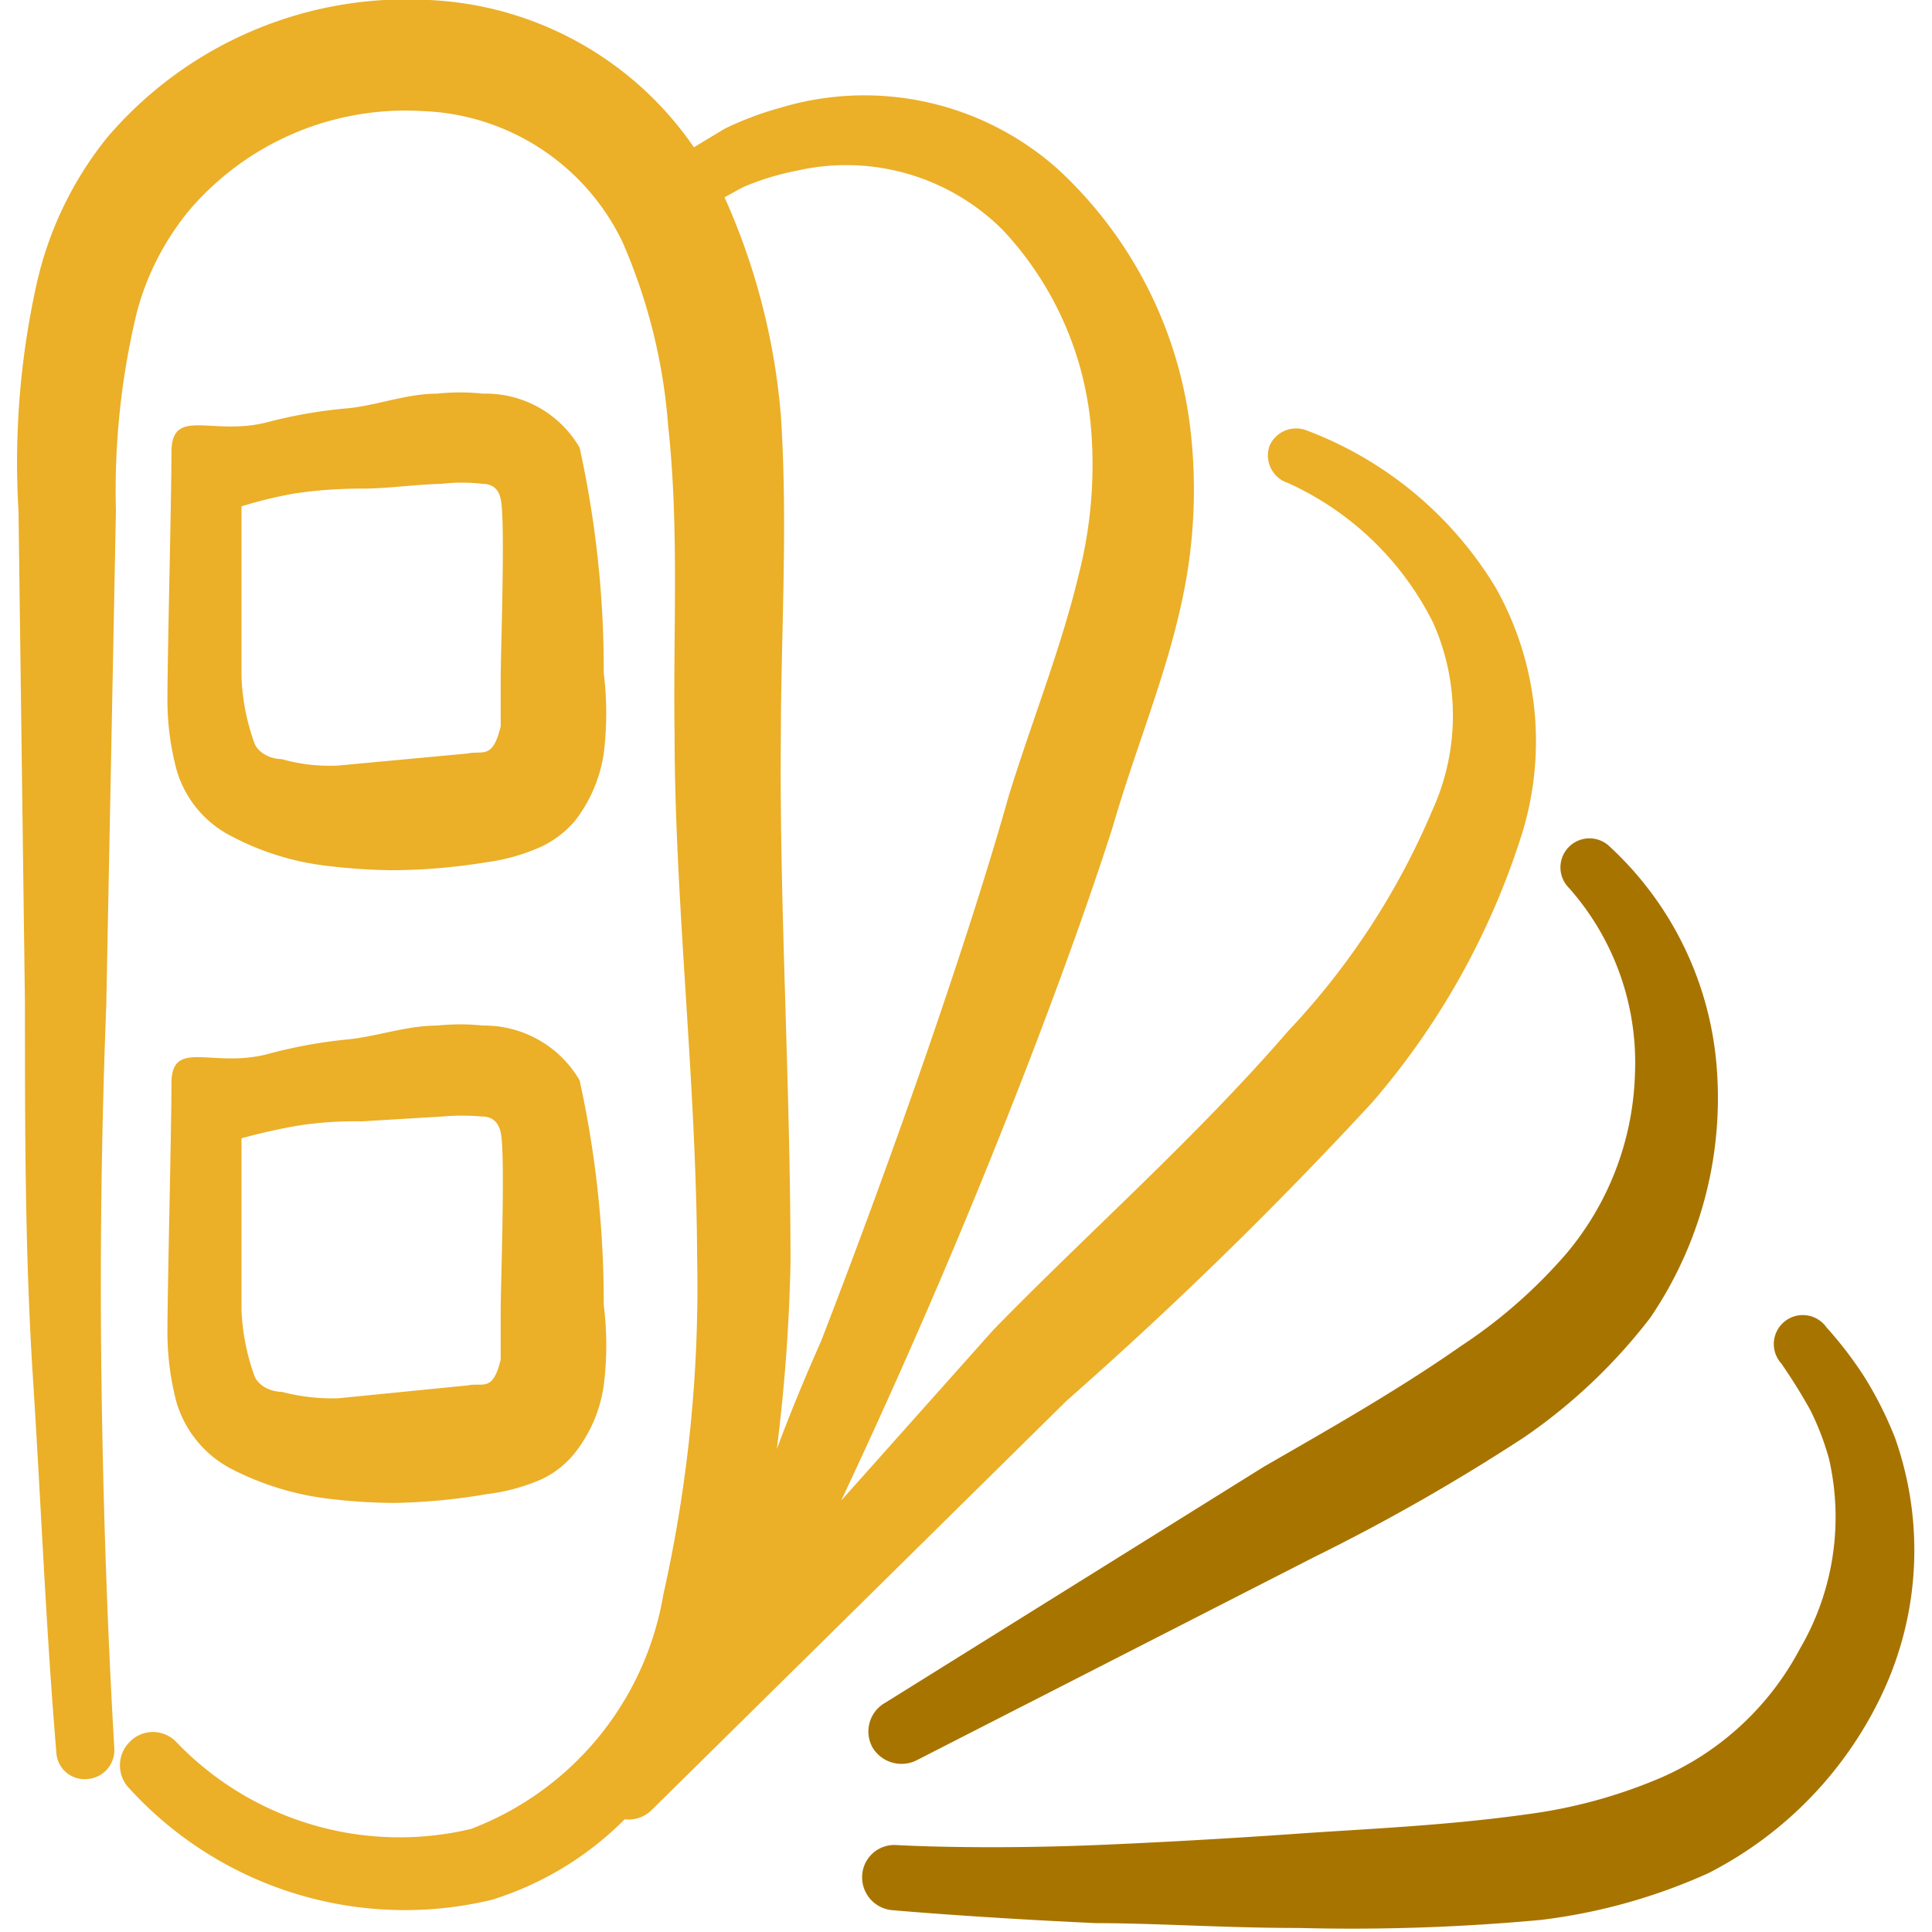
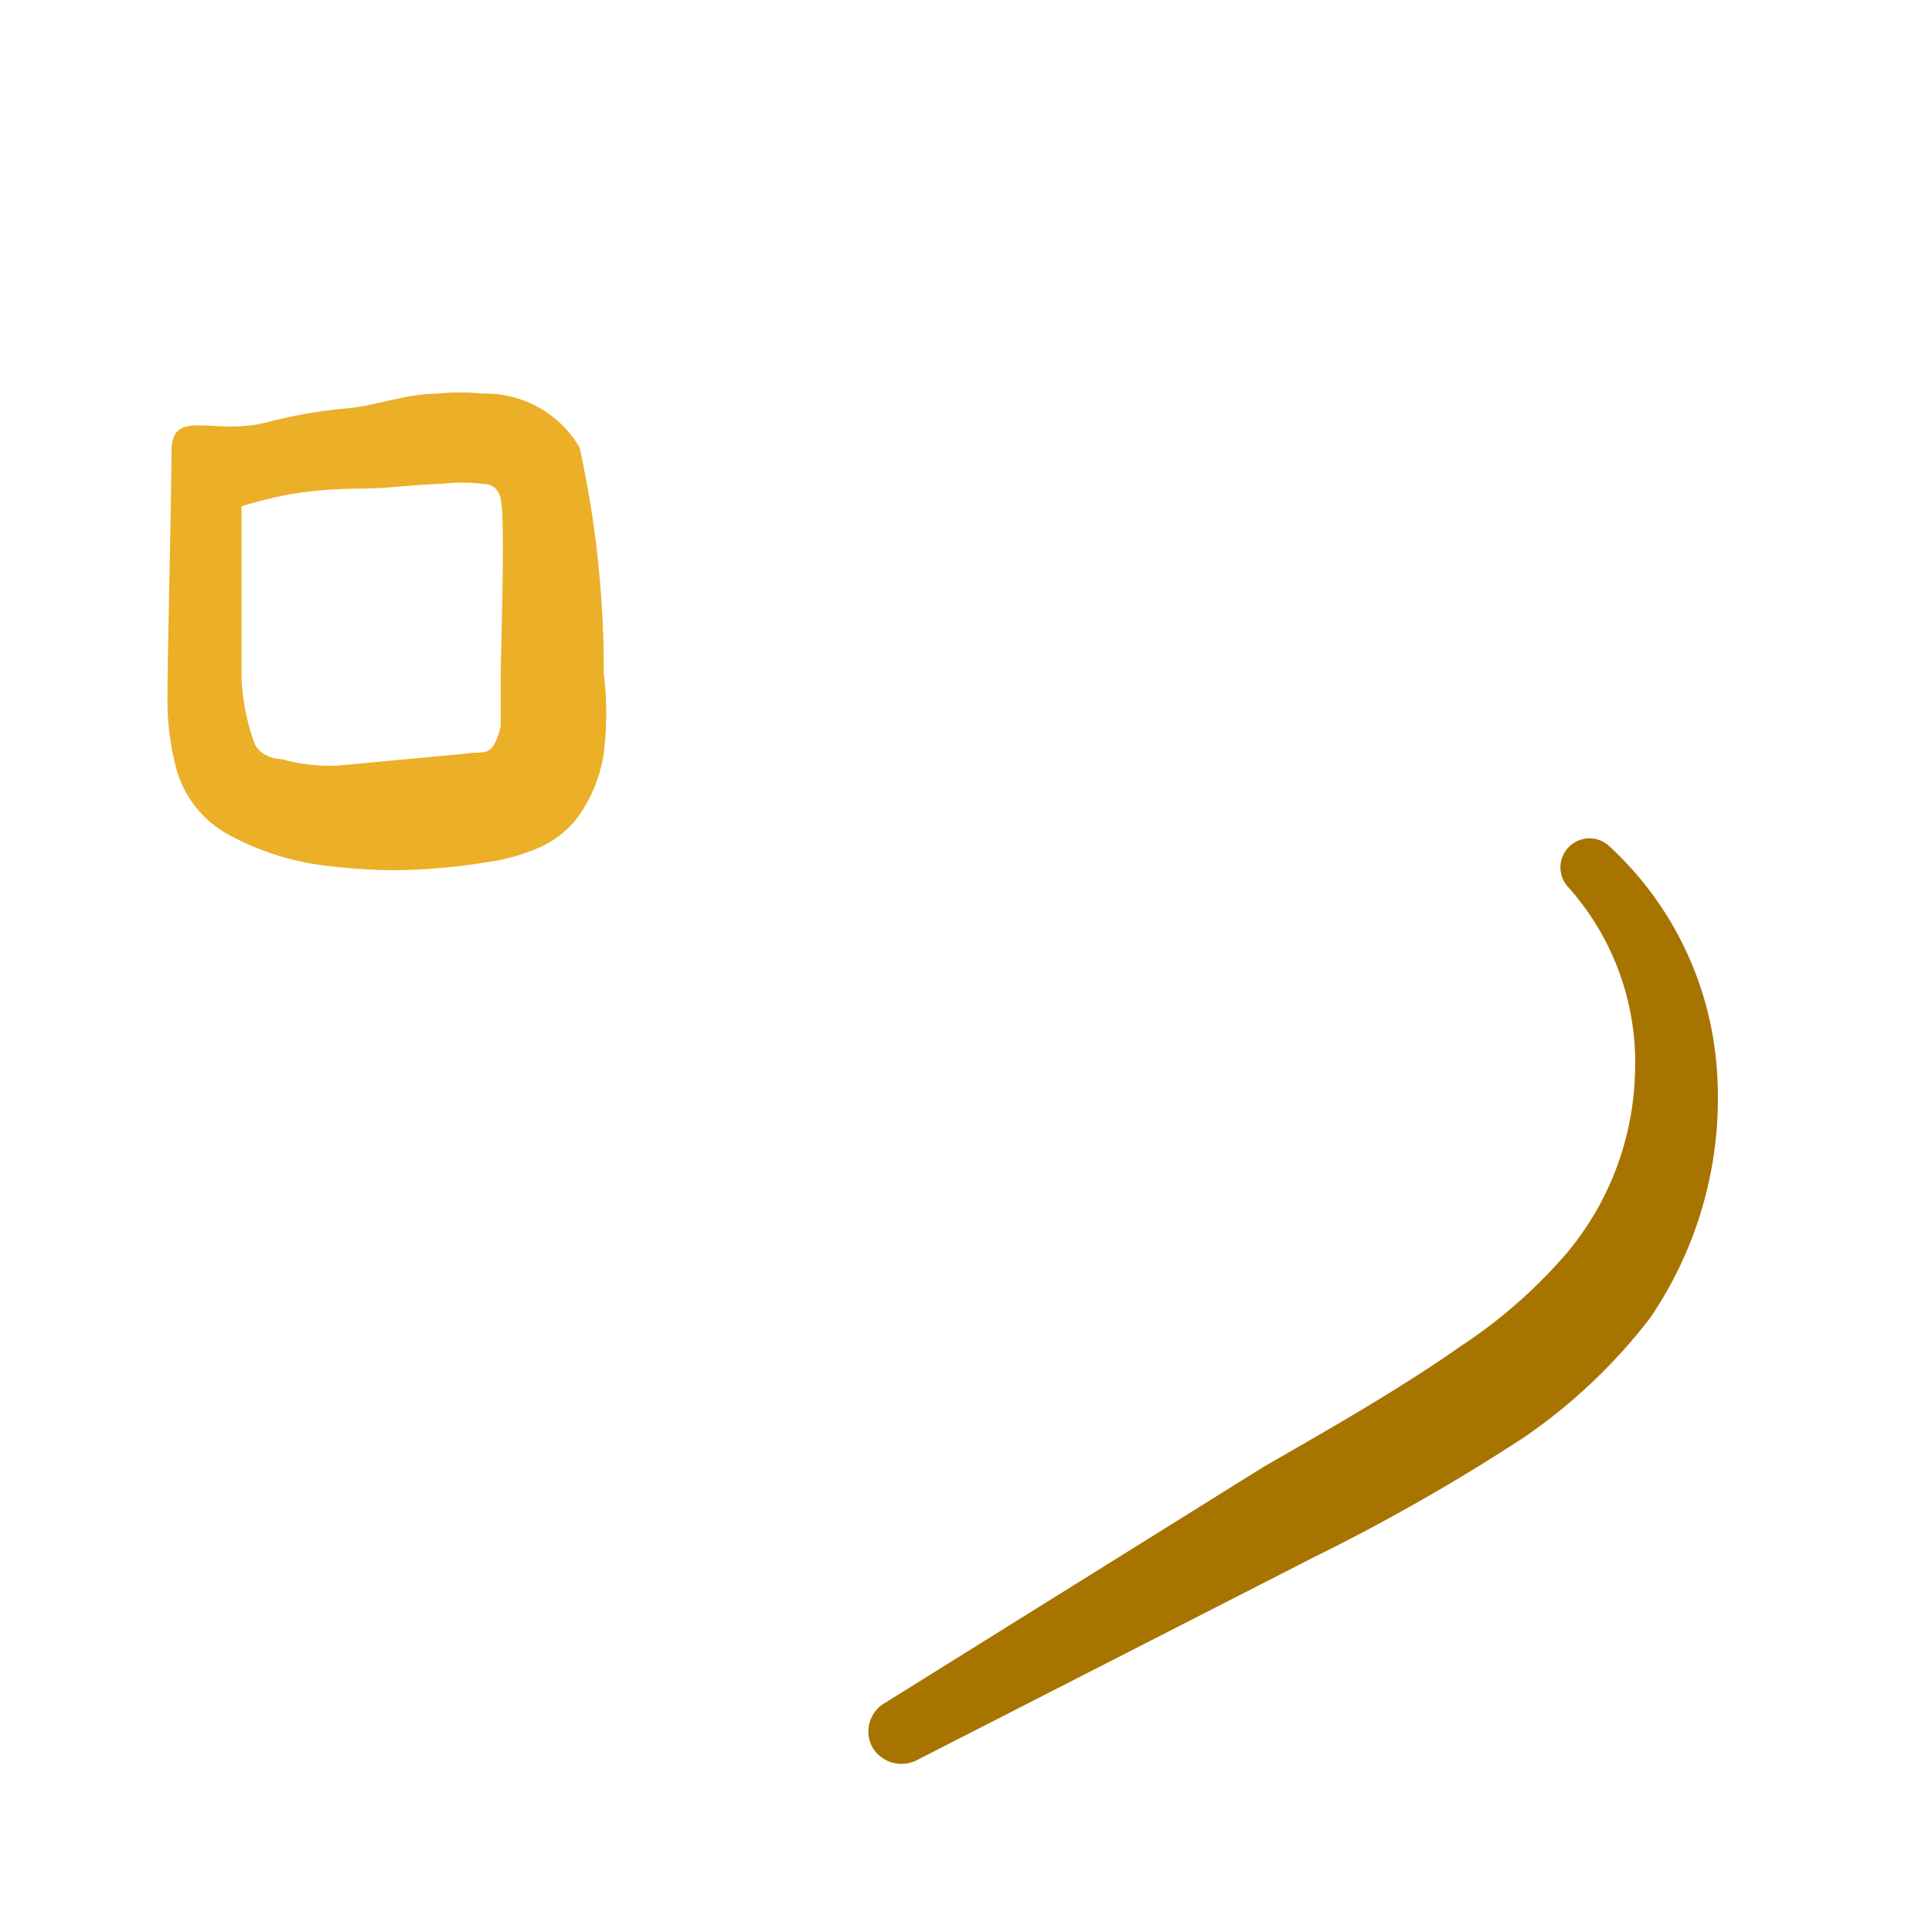
<svg xmlns="http://www.w3.org/2000/svg" viewBox="0 0 24 24" height="80" width="80">
  <g>
-     <path d="M17.05 13.69a9.44 9.44 0 0 0 1.83-3.25 3.89 3.89 0 0 0-.3-3.14 4.66 4.66 0 0 0-2.34-1.95.36.36 0 0 0-.47.19A.36.36 0 0 0 16 6a3.74 3.74 0 0 1 1.8 1.73 2.83 2.83 0 0 1 0 2.32 9.21 9.21 0 0 1-1.8 2.76c-1.14 1.32-2.5 2.52-3.66 3.71l-1.89 2.12c.4-.85.81-1.76 1.2-2.67.9-2.1 1.7-4.22 2.17-5.69.29-1 .67-1.89.87-2.85a6.49 6.49 0 0 0 .09-2.16 5.23 5.23 0 0 0-1.64-3.17 3.61 3.61 0 0 0-3.45-.76A4 4 0 0 0 9 1.6l-.38.23A4.22 4.22 0 0 0 5.33 0a4.89 4.89 0 0 0-4 1.71 4.44 4.44 0 0 0-.88 1.84 10.22 10.22 0 0 0-.22 2.8l.08 6.12c0 1.56 0 3.11.1 4.66s.16 3.09.29 4.64a.35.35 0 0 0 .38.33.36.36 0 0 0 .34-.38c-.09-1.54-.14-3.08-.16-4.61s0-3.07.06-4.62l.12-6.15a9.41 9.41 0 0 1 .26-2.46 3.32 3.32 0 0 1 .67-1.29 3.53 3.53 0 0 1 2.88-1.21A2.87 2.87 0 0 1 7.73 3a7 7 0 0 1 .57 2.29c.14 1.27.06 2.6.08 3.82 0 2.07.27 4.31.28 6.51a17.48 17.48 0 0 1-.42 4.19 3.79 3.79 0 0 1-2.39 2.91 3.84 3.84 0 0 1-3.66-1.08.4.4 0 0 0-.58 0 .41.41 0 0 0 0 .58 4.63 4.63 0 0 0 4.5 1.38 4 4 0 0 0 1.65-1 .41.41 0 0 0 .33-.11l5.16-5.09a51.22 51.22 0 0 0 3.8-3.71ZM9.65 18a22 22 0 0 0 .17-2.32c0-2.2-.14-4.46-.12-6.52 0-1.26.09-2.64 0-4A8.27 8.27 0 0 0 9 2.45c.1-.05.19-.11.29-.15a3.28 3.28 0 0 1 .61-.18 2.75 2.75 0 0 1 2.56.74 4.11 4.11 0 0 1 1.1 2.55 5.51 5.51 0 0 1-.16 1.73c-.22.92-.58 1.81-.87 2.75-.48 1.71-1.39 4.34-2.33 6.77-.2.45-.37.86-.55 1.34Z" fill="#ebaf28" fill-rule="evenodd" />
-     <path d="M23.54 17.86a4.65 4.65 0 0 0-.37-.74 4.77 4.77 0 0 0-.48-.63.36.36 0 1 0-.56.45c.13.19.25.38.36.58a3.37 3.37 0 0 1 .23.6 3.24 3.24 0 0 1-.36 2.36 3.56 3.56 0 0 1-1.72 1.6 6.3 6.3 0 0 1-1.69.46c-1 .14-2 .18-2.85.24s-1.75.11-2.48.14c-1.49.06-2.48 0-2.48 0a.4.4 0 0 0-.43.38.41.41 0 0 0 .39.43s1 .09 2.52.16c.74 0 1.6.06 2.52.06a25.48 25.48 0 0 0 3-.1 7.12 7.12 0 0 0 2.08-.58A4.79 4.79 0 0 0 23.4 21a4.18 4.18 0 0 0 .14-3.14Z" fill="#a87400" fill-rule="evenodd" />
    <path d="M20.31 13.34a3.63 3.63 0 0 1-.85 2.23 6.32 6.32 0 0 1-1.31 1.15c-.8.56-1.67 1.05-2.45 1.5L11 21.15a.41.41 0 0 0-.16.56.42.42 0 0 0 .56.15l4.93-2.52a24.78 24.78 0 0 0 2.61-1.49 6.88 6.88 0 0 0 1.56-1.48 4.85 4.85 0 0 0 .83-3.05 4.17 4.17 0 0 0-1.33-2.8.36.36 0 1 0-.51.51 3.27 3.27 0 0 1 .82 2.31Z" fill="#a87400" fill-rule="evenodd" />
-     <path d="M7.2 13.42a1.37 1.37 0 0 0-1.2-.68 2.72 2.72 0 0 0-.57 0c-.37 0-.73.13-1.09.17a6 6 0 0 0-1 .18c-.7.19-1.21-.2-1.21.37s-.05 2.54-.05 3.1a3.41 3.41 0 0 0 .11.85 1.37 1.37 0 0 0 .69.84 3.56 3.56 0 0 0 1.22.37 7 7 0 0 0 .79.05 7.47 7.47 0 0 0 1.16-.11 2.39 2.39 0 0 0 .69-.19 1.16 1.16 0 0 0 .4-.32 1.75 1.75 0 0 0 .36-.84 4 4 0 0 0 0-1 12.84 12.84 0 0 0-.3-2.79Zm-1.39 3.79-1.61.16a2.47 2.47 0 0 1-.7-.08c-.13 0-.29-.07-.34-.2a2.72 2.72 0 0 1-.16-.82v-2.13q.33-.09.66-.15a4.51 4.51 0 0 1 .83-.06l1-.06a2.83 2.83 0 0 1 .5 0c.15 0 .21.1.23.2.06.25 0 1.89 0 2.21v.61c-.1.41-.22.28-.41.32Z" fill="#ebaf28" fill-rule="evenodd" />
    <path d="M7.2 5.56A1.35 1.35 0 0 0 6 4.89a2.72 2.72 0 0 0-.57 0c-.37 0-.73.14-1.09.18a6 6 0 0 0-1 .17c-.7.19-1.21-.2-1.21.38s-.05 2.49-.05 3.08a3.35 3.35 0 0 0 .11.85 1.34 1.34 0 0 0 .69.84 3.36 3.36 0 0 0 1.22.37 7 7 0 0 0 .79.05 7.46 7.46 0 0 0 1.16-.1 2.42 2.42 0 0 0 .69-.2 1.26 1.26 0 0 0 .4-.31 1.8 1.8 0 0 0 .36-.84 4.09 4.09 0 0 0 0-1 12.84 12.84 0 0 0-.3-2.8Zm-1.39 3.8-1.61.15a2.16 2.16 0 0 1-.7-.08c-.13 0-.29-.07-.34-.2A2.72 2.72 0 0 1 3 8.41V6.29a5.28 5.28 0 0 1 .66-.16 5.59 5.59 0 0 1 .83-.06c.32 0 .64-.05 1-.06a2.13 2.13 0 0 1 .5 0c.15 0 .21.09.23.19.06.26 0 1.89 0 2.21v.61c-.1.42-.22.3-.41.34Z" fill="#ebaf28" fill-rule="evenodd" />
  </g>
</svg>